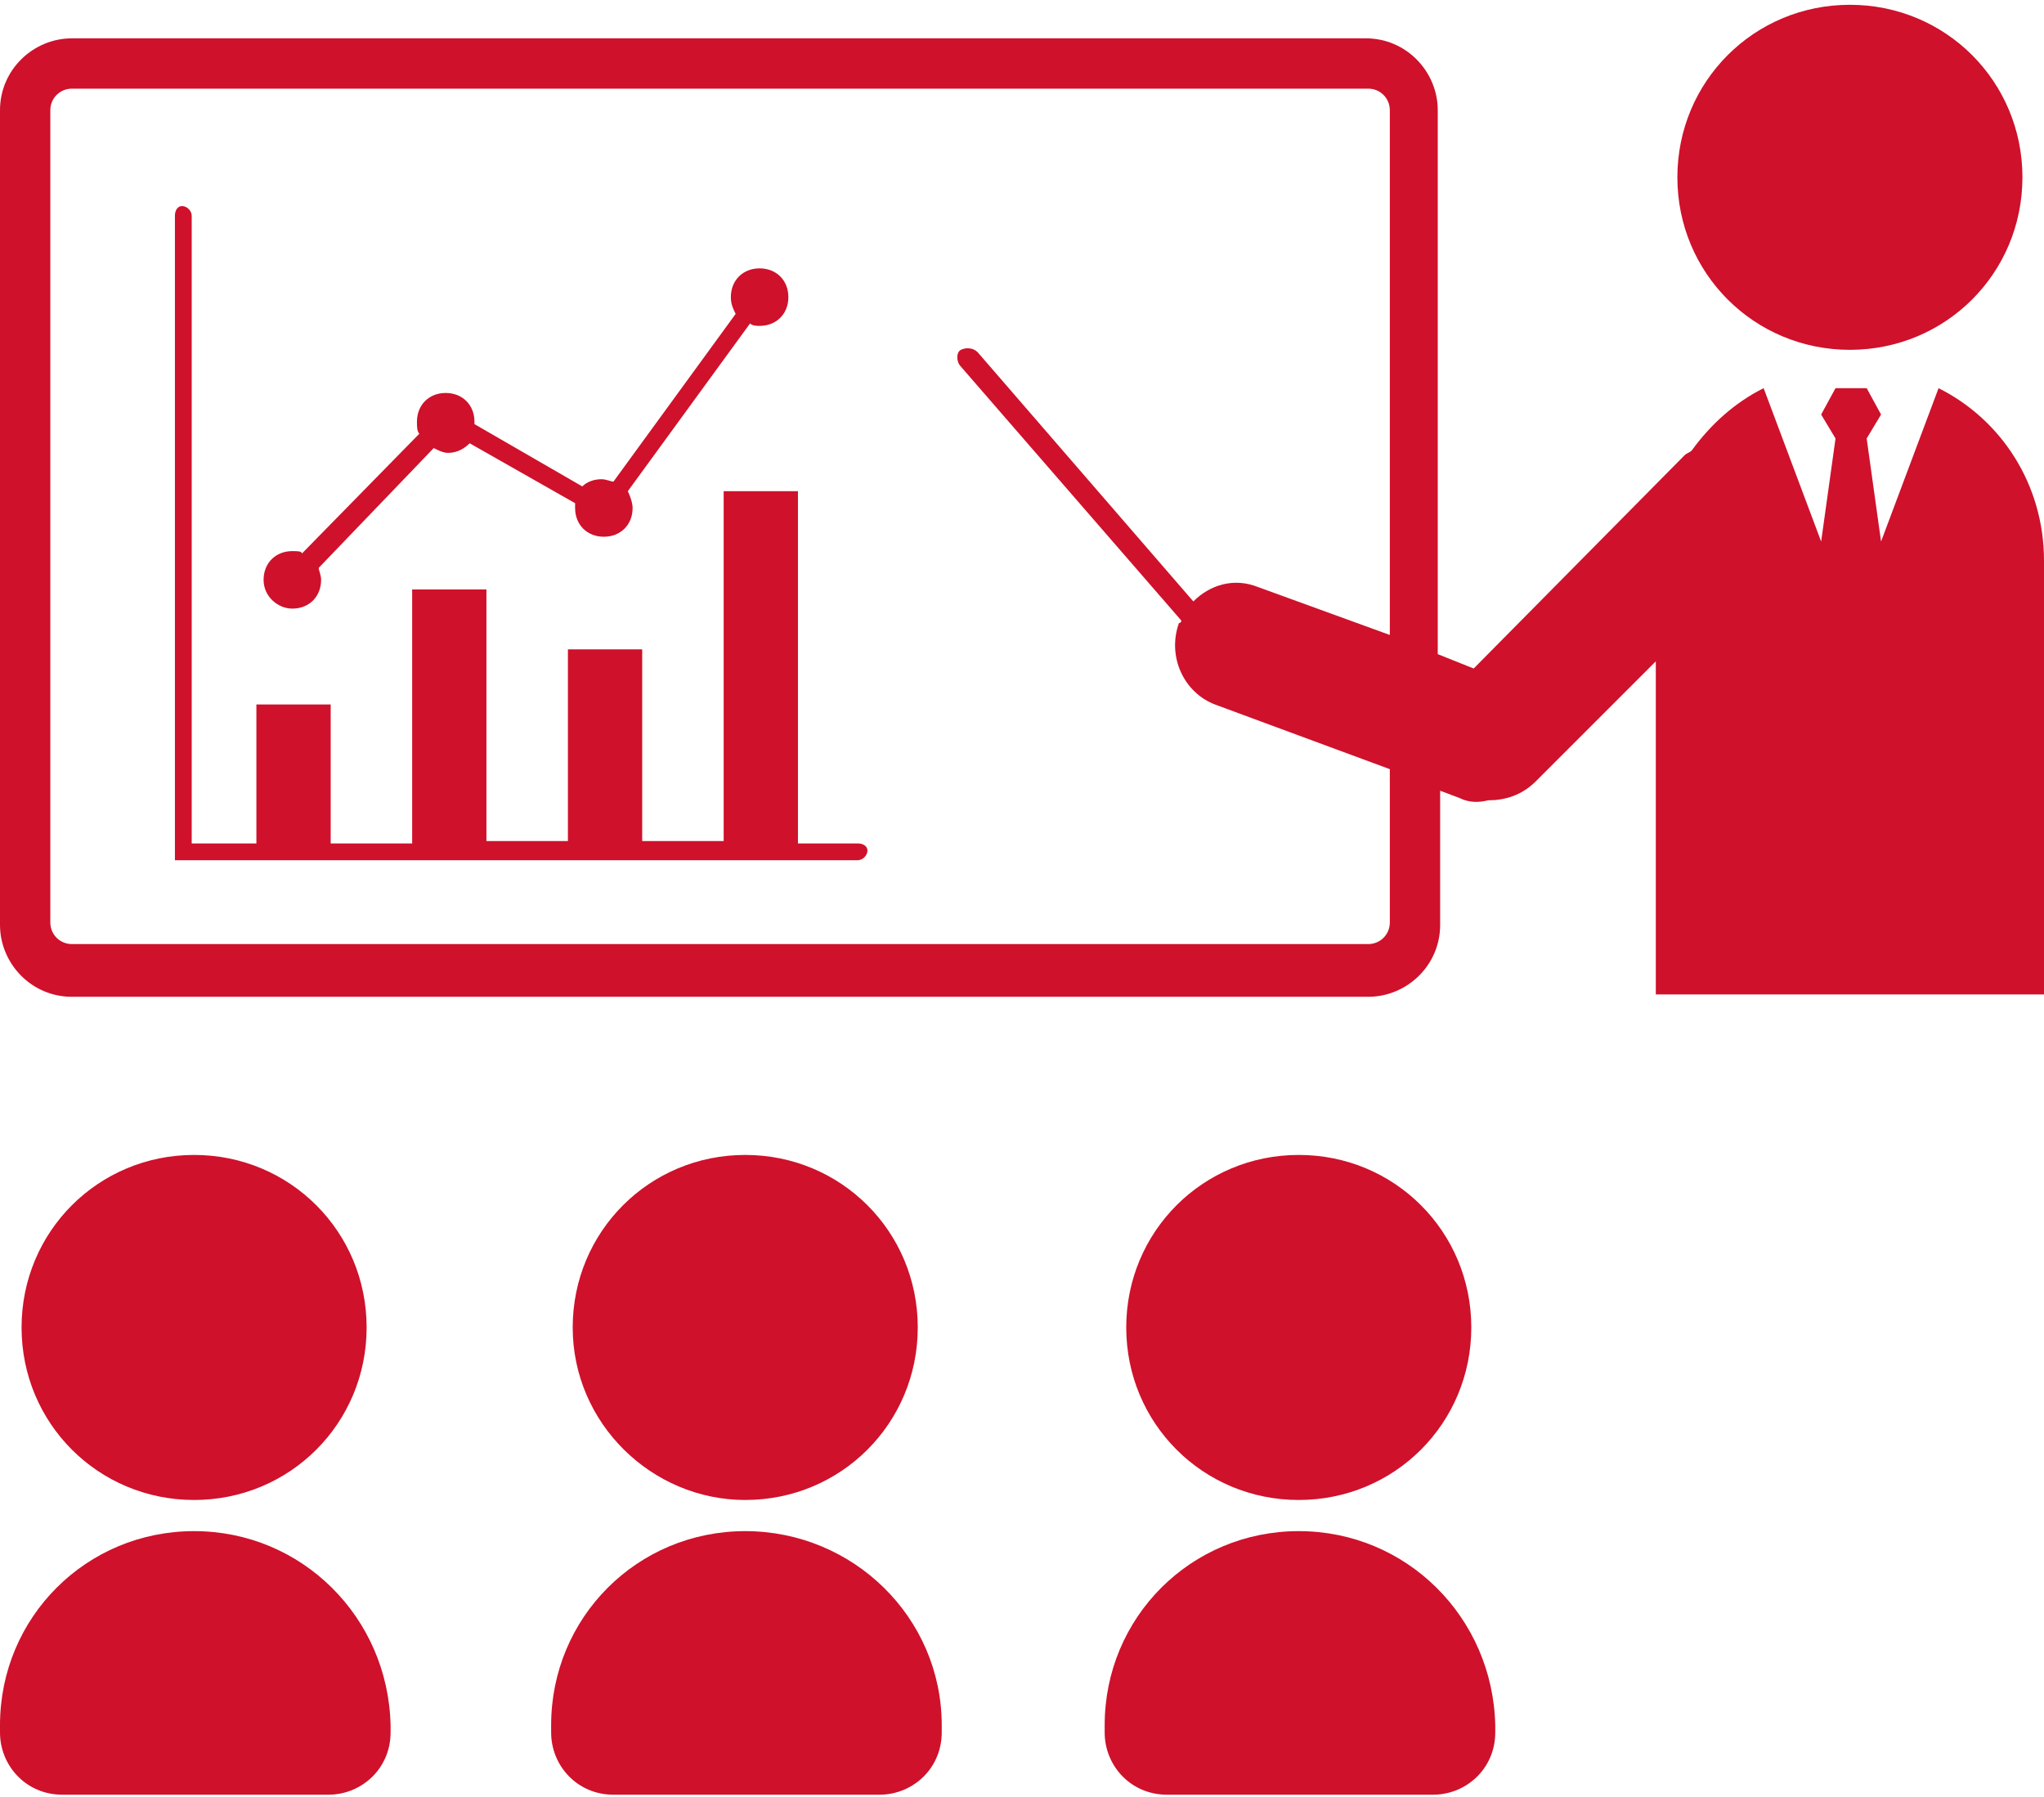
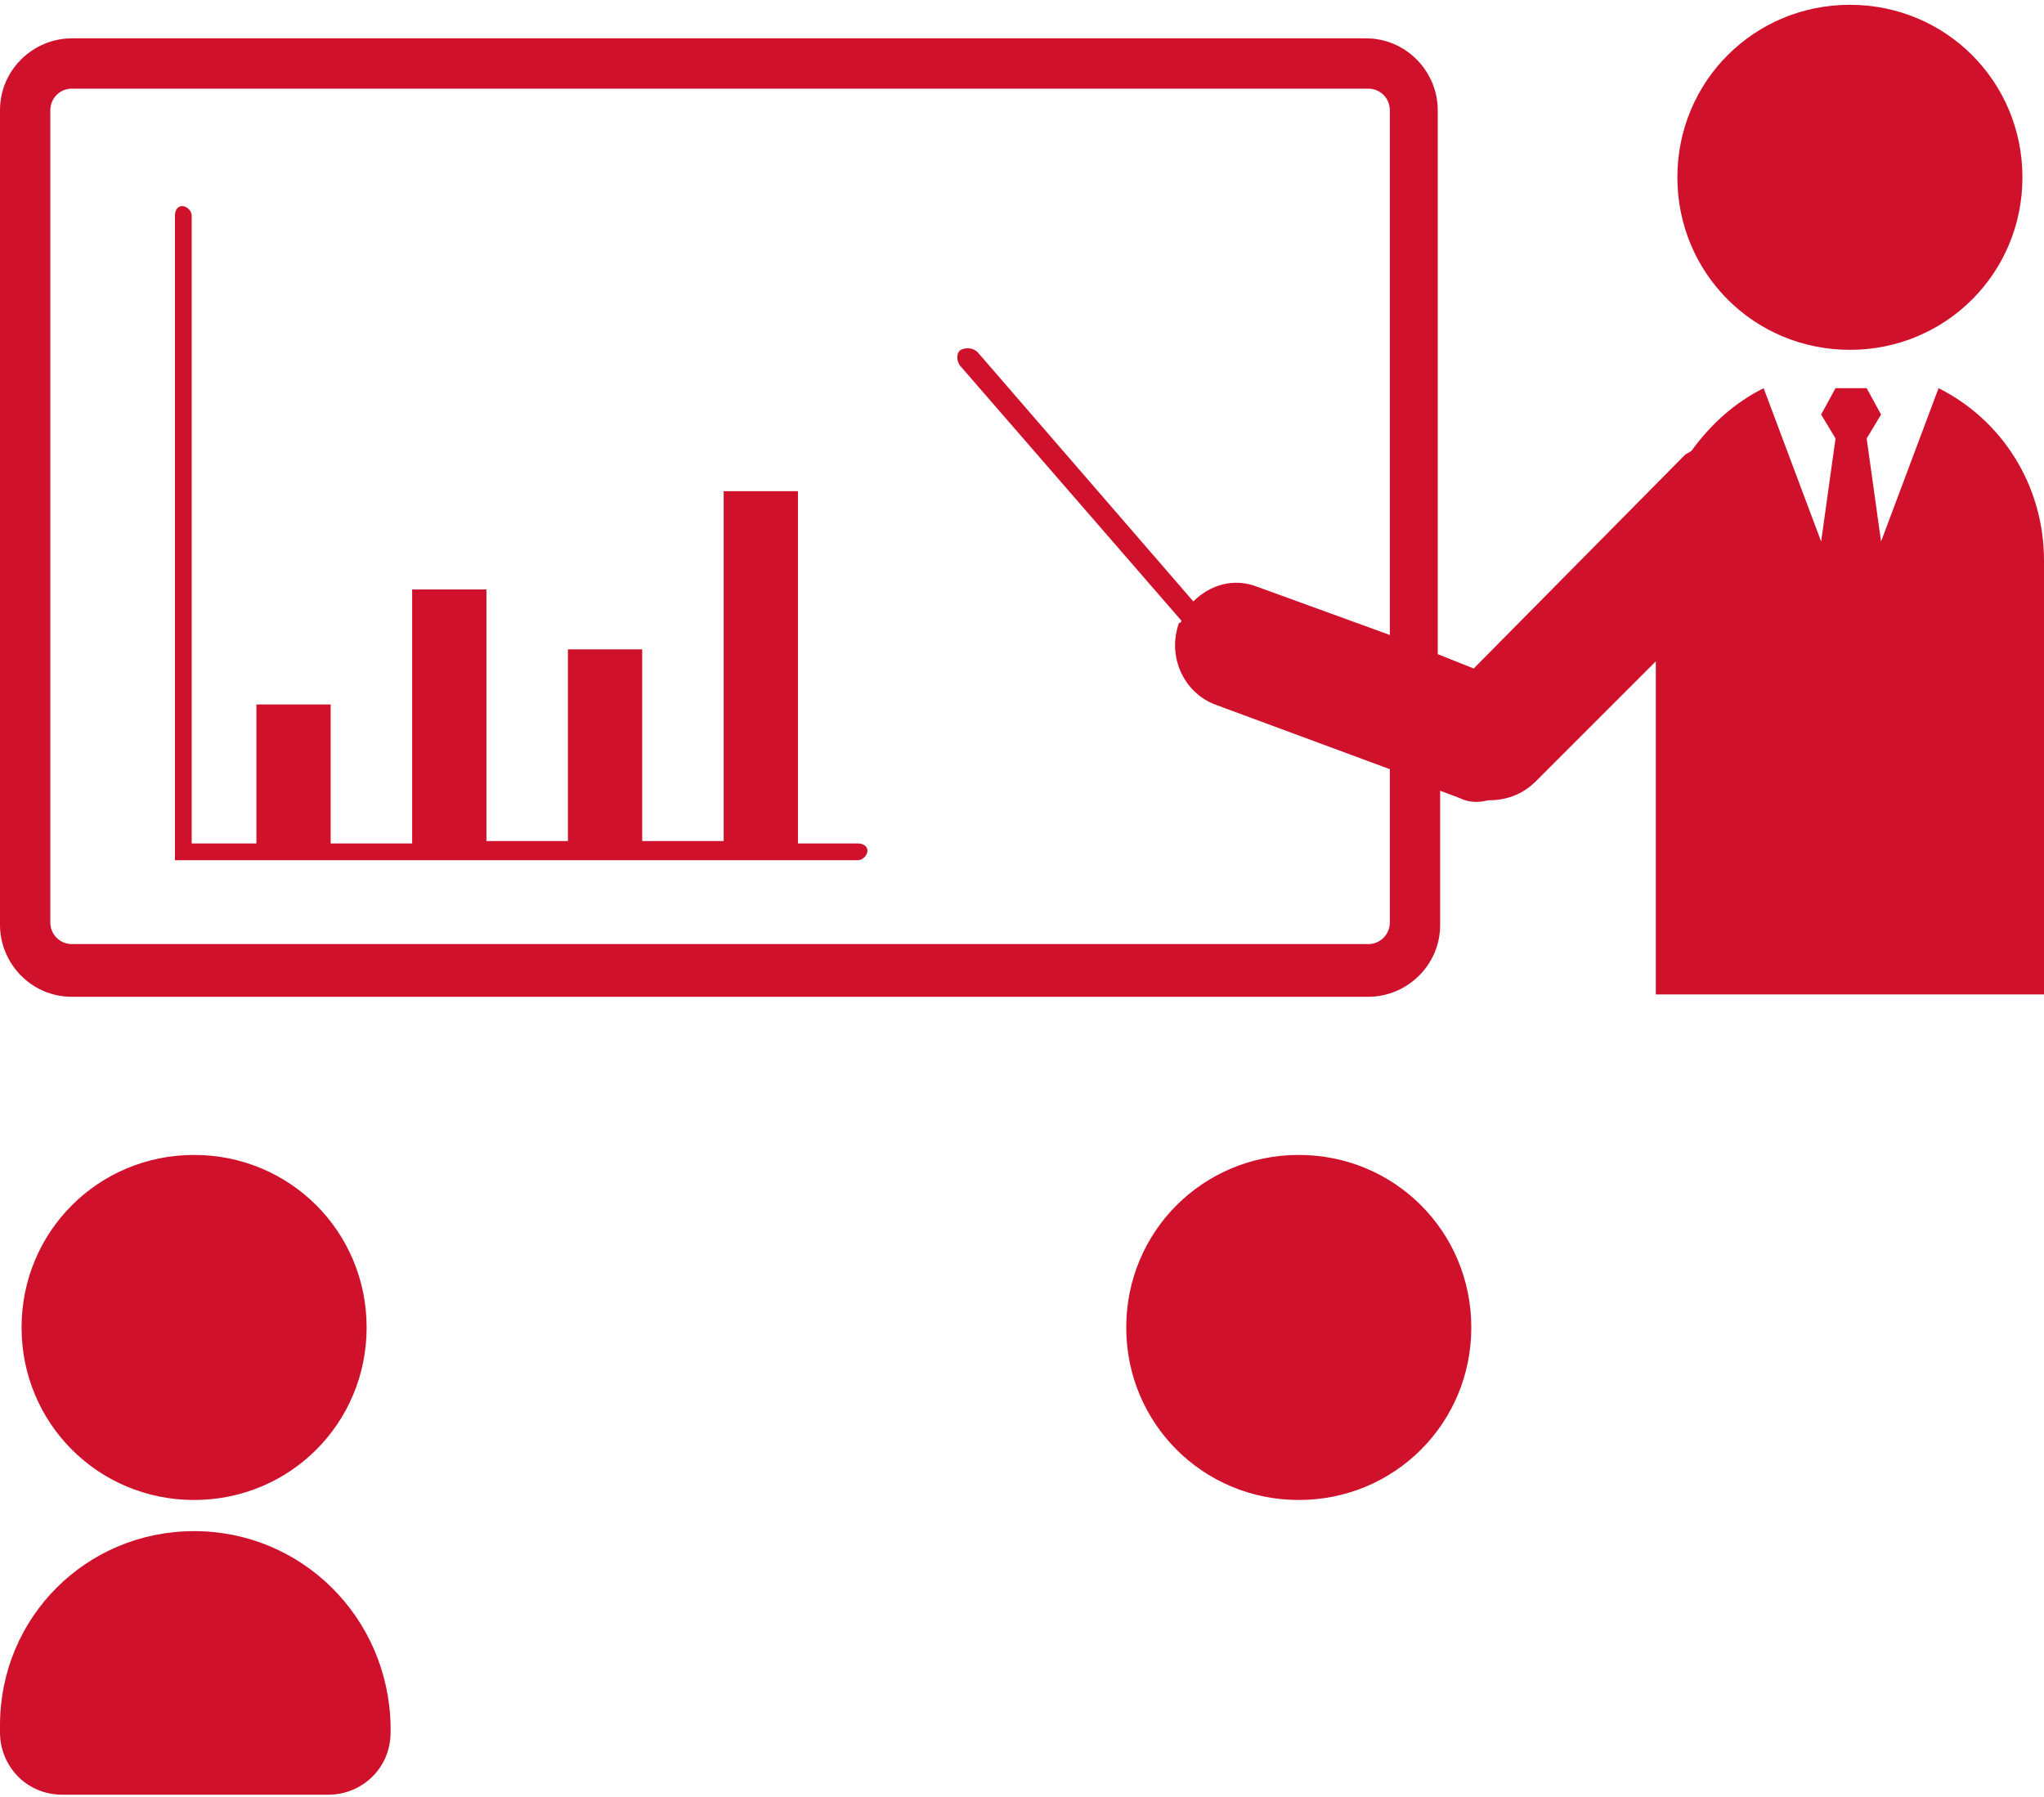
<svg xmlns="http://www.w3.org/2000/svg" version="1.1" id="_イヤー_2" x="0px" y="0px" viewBox="0 0 85.3 75" style="enable-background:new 0 0 85.3 75;" xml:space="preserve">
  <style type="text/css">
	.st0{fill:#CF112B;}
</style>
  <g id="_イヤー_1-2">
    <g>
      <path class="st0" d="M77.2,14.6c4,0,7.2-3.2,7.2-7.2s-3.2-7.2-7.2-7.2S70,3.4,70,7.4S73.2,14.6,77.2,14.6z" />
      <path class="st0" d="M80.9,16.2l-2.4,6.4l-0.6-4.3l0.6-1l-0.6-1.1h-1.3l-0.6,1.1l0.6,1l-0.6,4.3l-2.4-6.4c-1.2,0.6-2.2,1.5-3,2.6    c-0.1,0.1-0.2,0.1-0.3,0.2l-8.8,8.9L60,27.3V4.6c0-1.6-1.3-3-3-3H3c-1.6,0-3,1.3-3,3v34c0,1.6,1.3,3,3,3h54.1c1.6,0,3-1.3,3-3    v-5.6l0.8,0.3c0.4,0.2,0.8,0.2,1.2,0.1c0.7,0,1.4-0.2,2-0.8l5-5v13.9h16.2V23.4C85.3,20.2,83.5,17.5,80.9,16.2L80.9,16.2z     M58,26.5l-5.5-2c-1-0.4-2-0.1-2.7,0.6l-9-10.4c-0.2-0.2-0.5-0.2-0.7-0.1s-0.2,0.5,0,0.7l9.2,10.6c0,0,0,0.1-0.1,0.1    c-0.5,1.4,0.2,2.9,1.5,3.4l7.3,2.7v6.4c0,0.5-0.4,0.9-0.9,0.9H3c-0.5,0-0.9-0.4-0.9-0.9V4.6c0-0.5,0.4-0.9,0.9-0.9h54.1    c0.5,0,0.9,0.4,0.9,0.9L58,26.5L58,26.5z" />
      <path class="st0" d="M35.8,35.2h-2.5V20.5h-3.1v14.6h-3.4v-8h-3.1v8h-3.4V24.6h-3.1v10.6h-3.4v-5.8h-3.1v5.8H8V9    c0-0.2-0.2-0.4-0.4-0.4S7.3,8.8,7.3,9v26.9h28.5c0.2,0,0.4-0.2,0.4-0.4S36,35.2,35.8,35.2z" />
-       <path class="st0" d="M12.2,25.4c0.7,0,1.2-0.5,1.2-1.2c0-0.2-0.1-0.4-0.1-0.5l4.8-5c0.2,0.1,0.4,0.2,0.6,0.2    c0.4,0,0.7-0.2,0.9-0.4L24,21c0,0.1,0,0.1,0,0.2c0,0.7,0.5,1.2,1.2,1.2s1.2-0.5,1.2-1.2c0-0.2-0.1-0.5-0.2-0.7l5.1-7    c0.1,0.1,0.3,0.1,0.4,0.1c0.7,0,1.2-0.5,1.2-1.2s-0.5-1.2-1.2-1.2s-1.2,0.5-1.2,1.2c0,0.3,0.1,0.5,0.2,0.7l-5.1,7    c-0.1,0-0.3-0.1-0.5-0.1c-0.3,0-0.6,0.1-0.8,0.3l-4.5-2.6c0,0,0-0.1,0-0.1c0-0.7-0.5-1.2-1.2-1.2s-1.2,0.5-1.2,1.2    c0,0.2,0,0.4,0.1,0.5l-4.9,5C12.6,23,12.4,23,12.2,23c-0.7,0-1.2,0.5-1.2,1.2S11.6,25.4,12.2,25.4L12.2,25.4z" />
      <path class="st0" d="M8.1,62.6c4,0,7.2-3.2,7.2-7.2s-3.2-7.2-7.2-7.2s-7.2,3.2-7.2,7.2S4.1,62.6,8.1,62.6z" />
      <path class="st0" d="M8.1,63.9C3.6,63.9,0,67.5,0,72v0.3c0,1.4,1.1,2.6,2.6,2.6h11.1c1.4,0,2.6-1.1,2.6-2.6V72    C16.2,67.5,12.6,63.9,8.1,63.9L8.1,63.9z" />
-       <path class="st0" d="M31.1,62.6c4,0,7.2-3.2,7.2-7.2s-3.2-7.2-7.2-7.2s-7.2,3.2-7.2,7.2S27.2,62.6,31.1,62.6z" />
-       <path class="st0" d="M31.1,63.9c-4.5,0-8.1,3.6-8.1,8.1v0.3c0,1.4,1.1,2.6,2.6,2.6h11.1c1.4,0,2.6-1.1,2.6-2.6V72    C39.3,67.5,35.6,63.9,31.1,63.9z" />
      <path class="st0" d="M54.2,62.6c4,0,7.2-3.2,7.2-7.2s-3.2-7.2-7.2-7.2s-7.2,3.2-7.2,7.2S50.2,62.6,54.2,62.6z" />
-       <path class="st0" d="M54.2,63.9c-4.5,0-8.1,3.6-8.1,8.1v0.3c0,1.4,1.1,2.6,2.6,2.6h11.1c1.4,0,2.6-1.1,2.6-2.6V72    C62.3,67.5,58.7,63.9,54.2,63.9L54.2,63.9z" />
    </g>
  </g>
</svg>